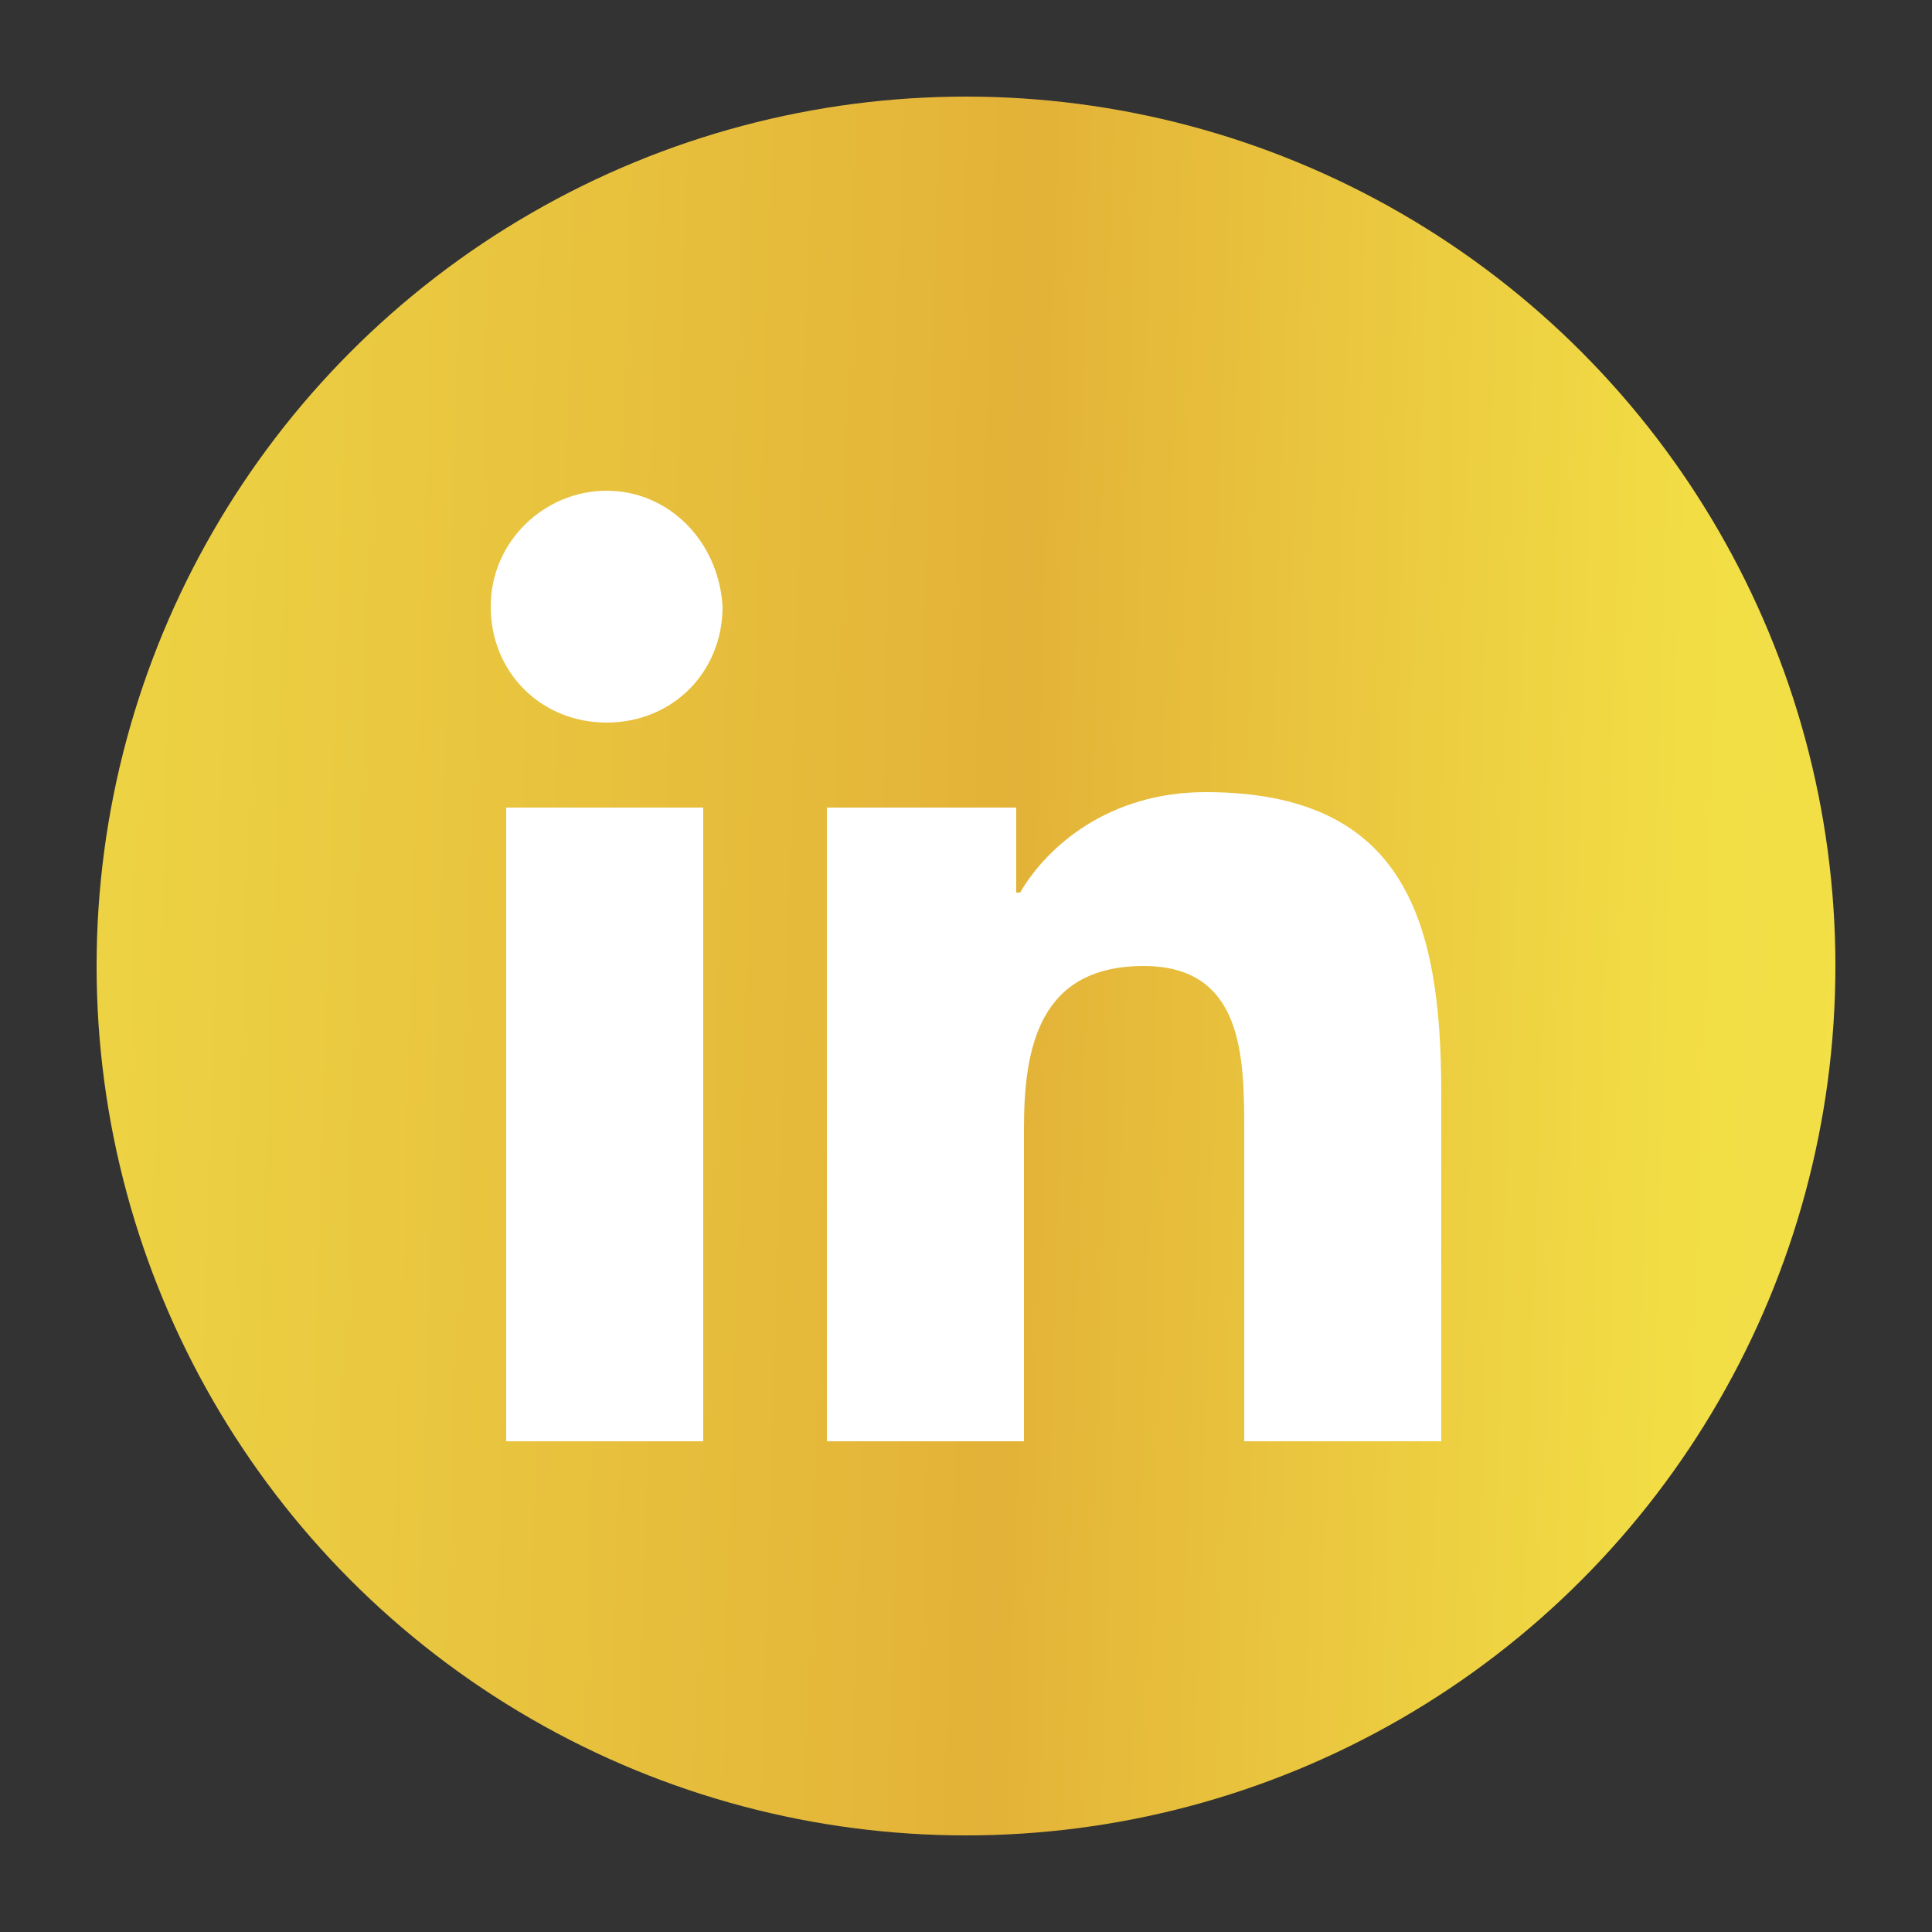
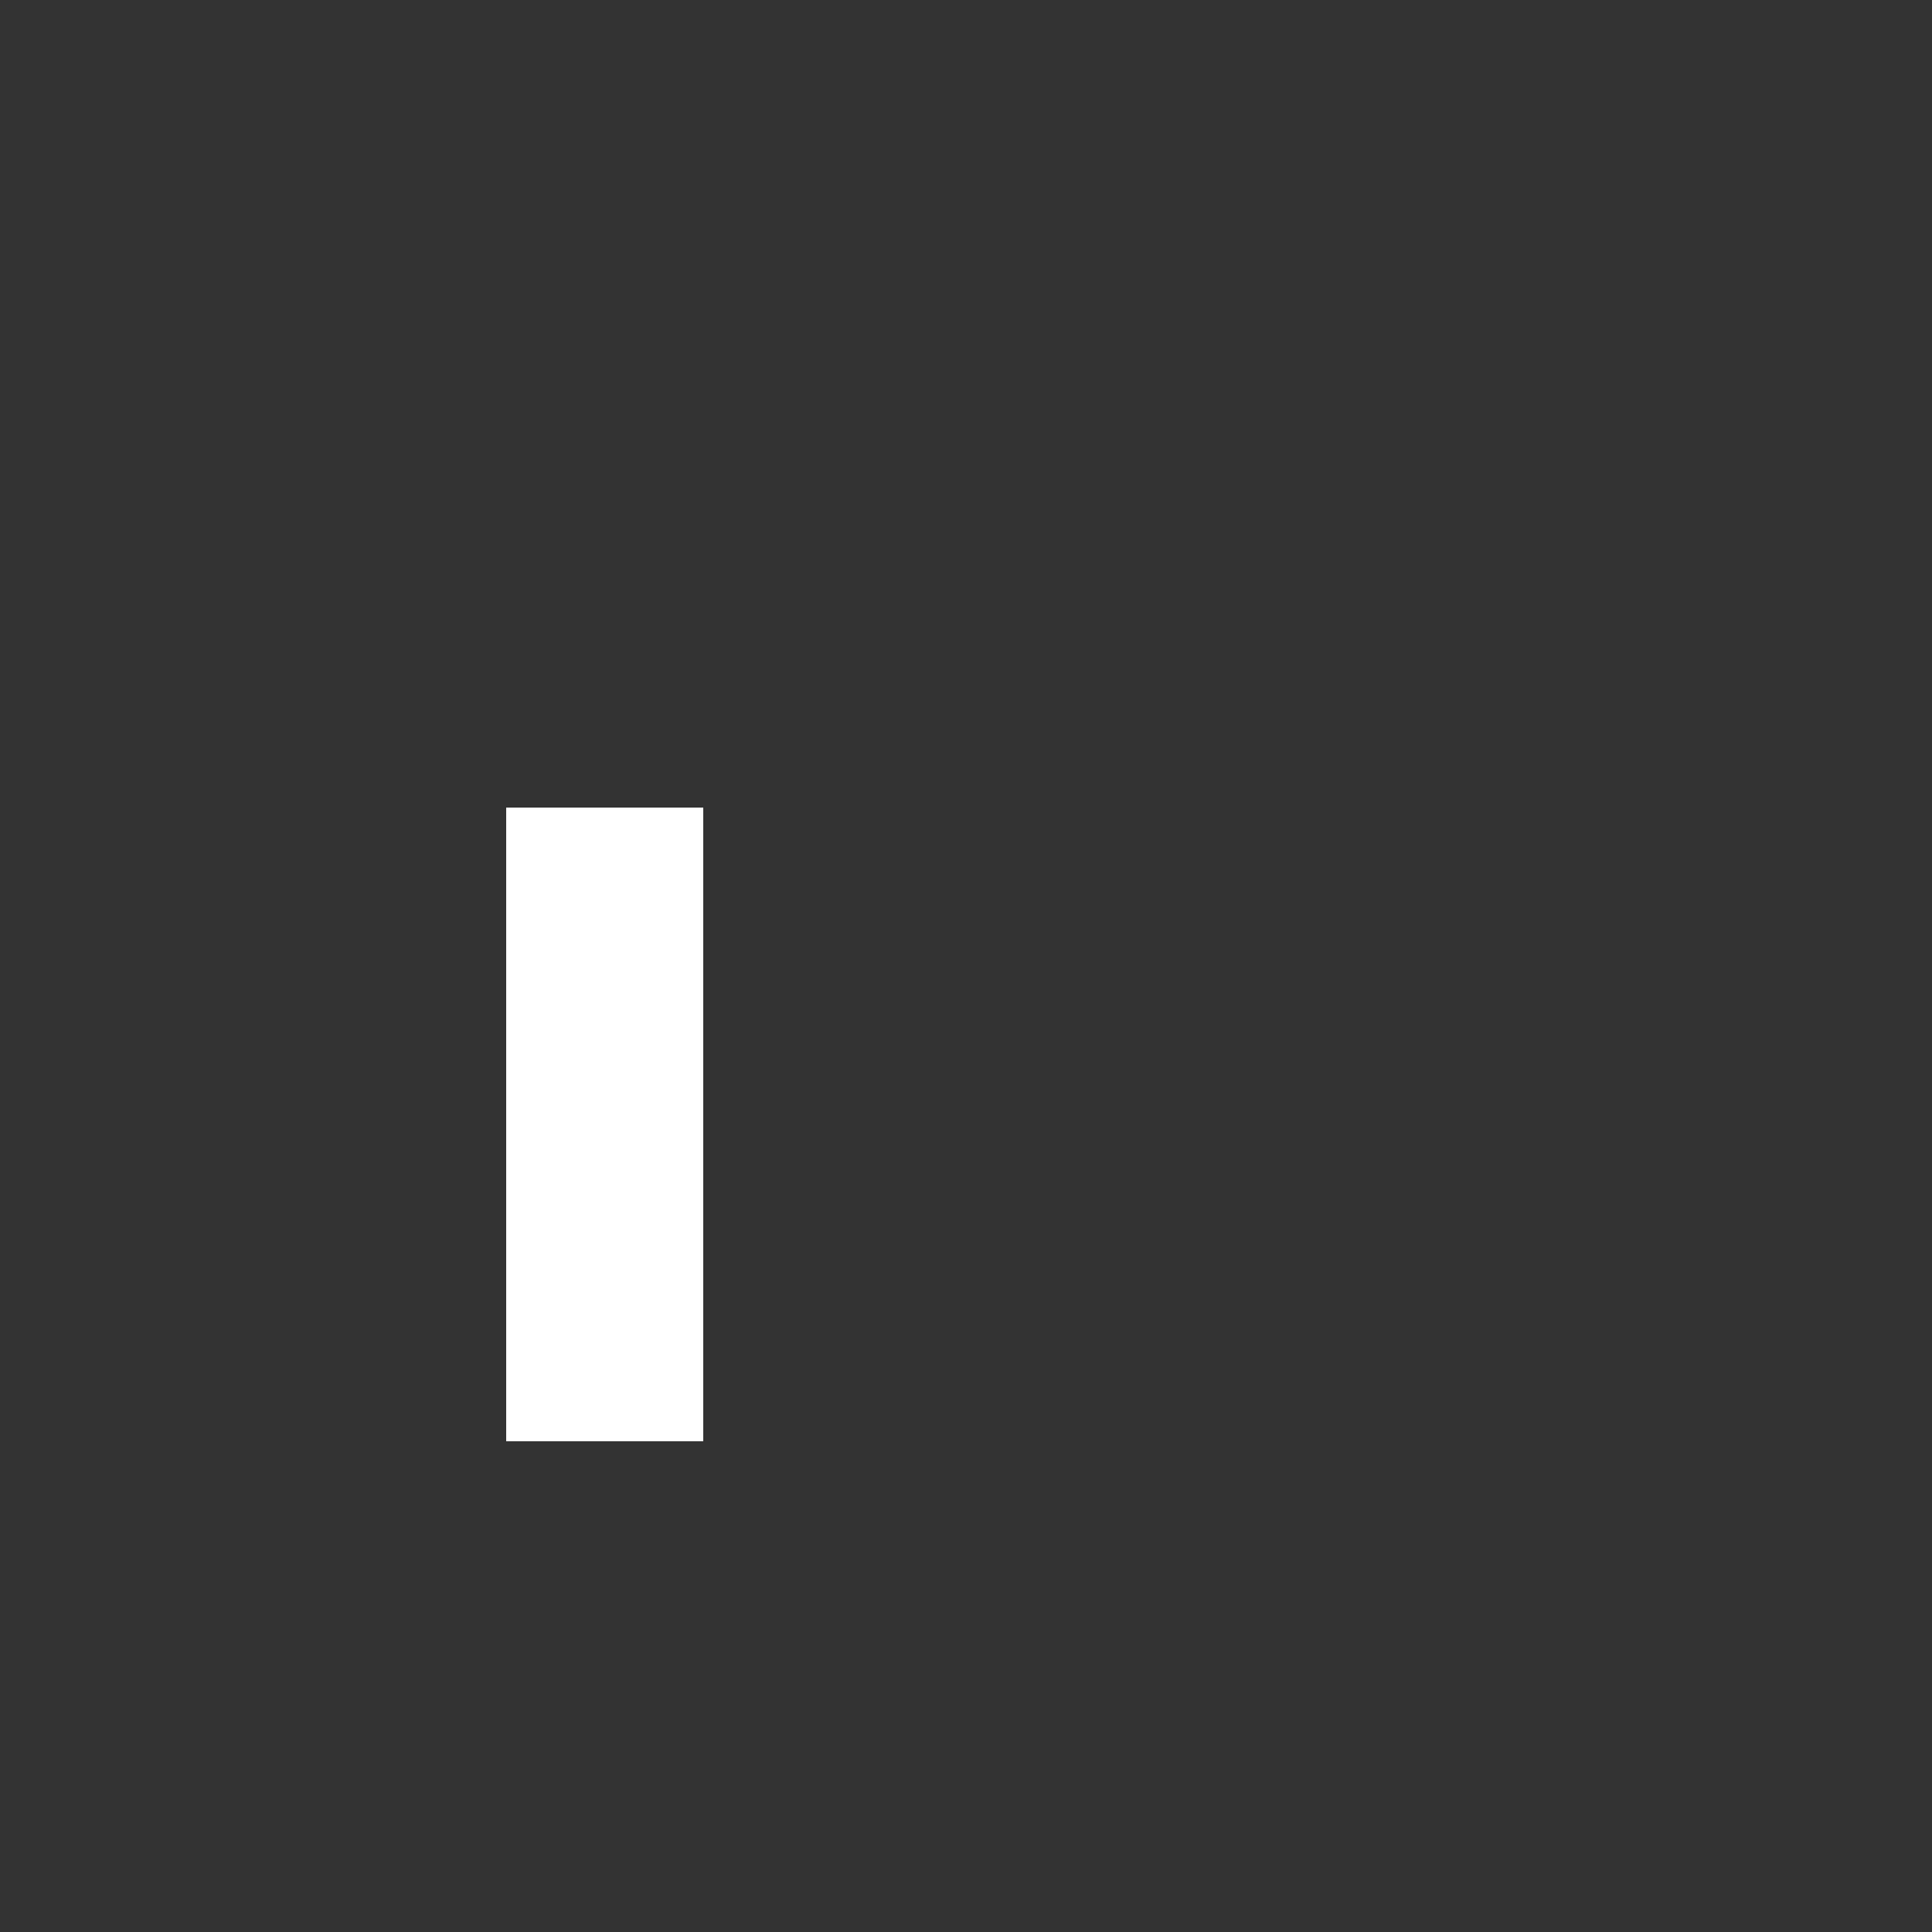
<svg xmlns="http://www.w3.org/2000/svg" version="1.1" id="Layer_1" x="0px" y="0px" viewBox="0 0 50 50" style="enable-background:new 0 0 50 50;" xml:space="preserve">
  <rect x="0" y="0" width="50" height="50" fill="#333333" stroke="none" />
  <style type="text/css">
	.st0{fill-rule:evenodd;clip-rule:evenodd;fill:url(#SVGID_1_);}
	.st1{fill:#FFFFFF;}
</style>
  <linearGradient id="SVGID_1_" gradientUnits="userSpaceOnUse" x1="-44.112" y1="29.114" x2="88.005" y2="25.073" gradientTransform="matrix(1 0 0 -1 0 52)">
    <stop offset="0" style="stop-color:#AE772A" />
    <stop offset="0.215" style="stop-color:#F5EC4C" />
    <stop offset="0.532" style="stop-color:#E3B238" />
    <stop offset="0.662" style="stop-color:#F2DD45" />
    <stop offset="0.841" style="stop-color:#F5EC4C" />
    <stop offset="1" style="stop-color:#87411D" />
  </linearGradient>
-   <circle class="st0" cx="25" cy="25" r="22.5" />
  <g>
-     <path class="st1" d="M37.3,37.3L37.3,37.3L37.3,37.3l0-9c0-4.4-0.9-7.8-6.1-7.8c-2.5,0-4.1,1.4-4.8,2.6h-0.1v-2.2h-4.9v16.4h5.1   v-8.1c0-2.1,0.4-4.2,3.1-4.2c2.6,0,2.6,2.4,2.6,4.3v8H37.3z" />
    <path class="st1" d="M13.1,20.9h5.1v16.4h-5.1L13.1,20.9z" />
-     <path class="st1" d="M15.7,12.7c-1.6,0-3,1.3-3,3s1.3,3,3,3s3-1.3,3-3C18.6,14,17.3,12.7,15.7,12.7z" />
  </g>
</svg>